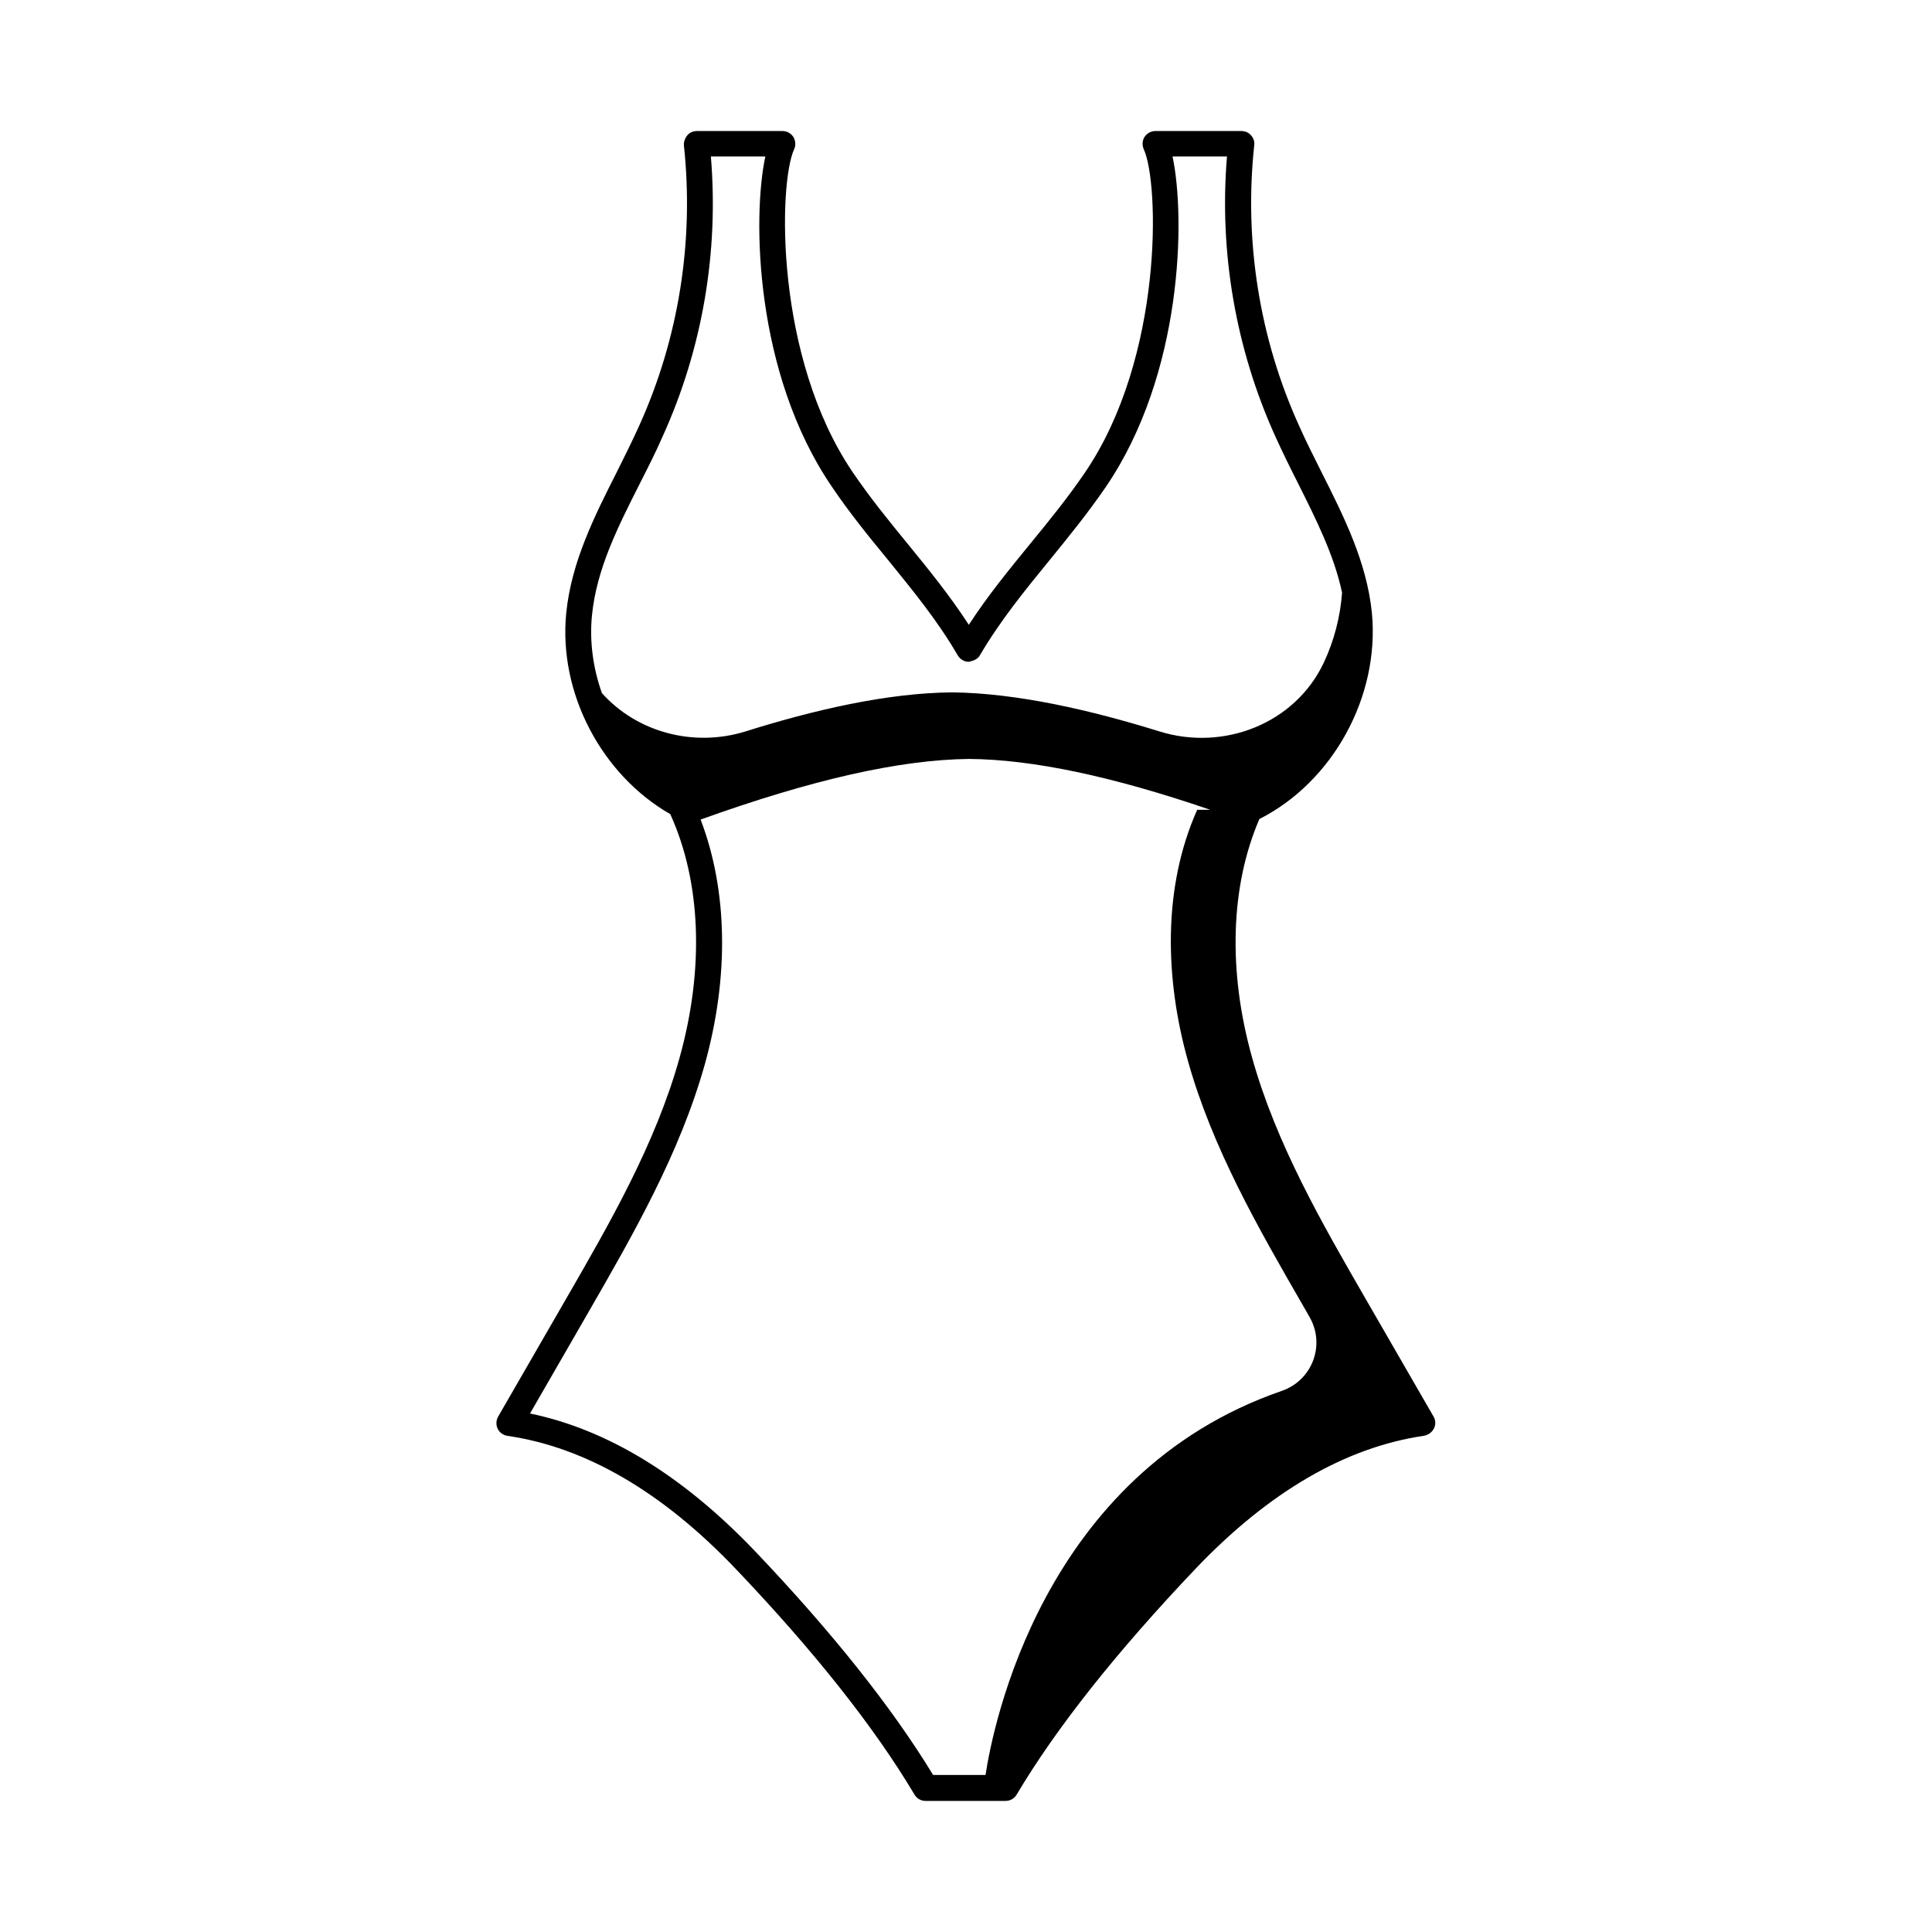
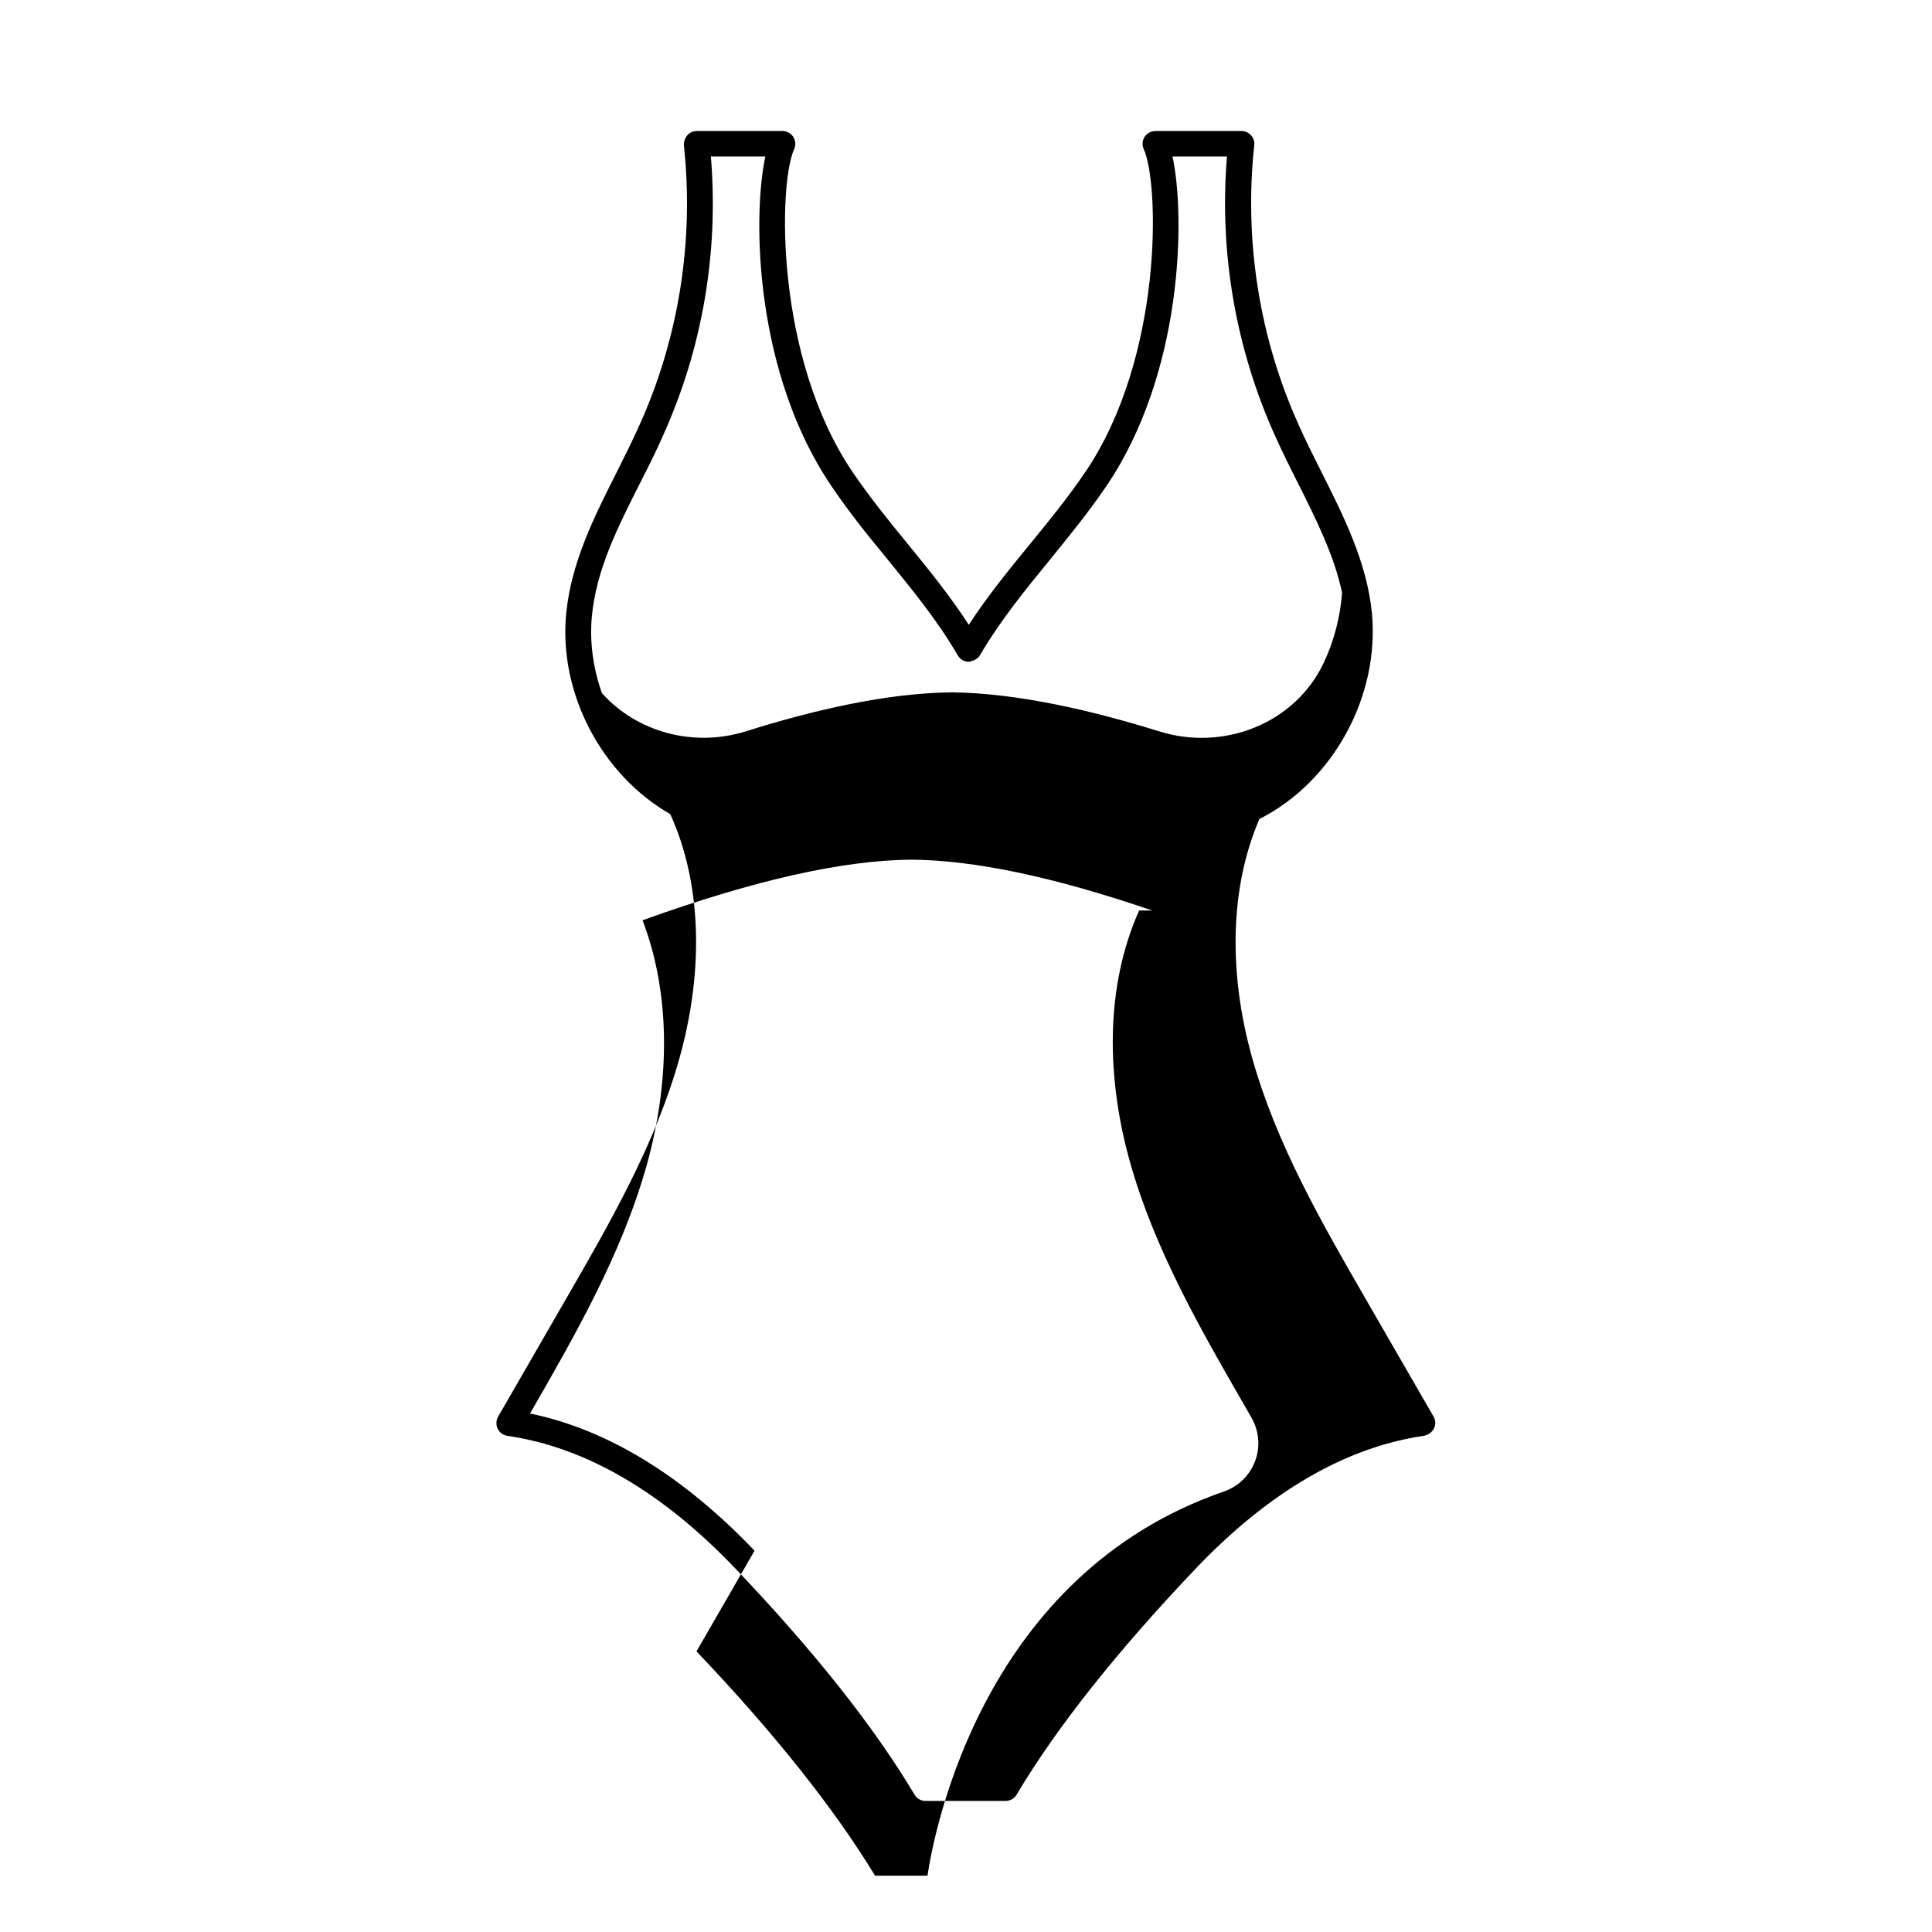
<svg xmlns="http://www.w3.org/2000/svg" fill="#000000" width="800px" height="800px" version="1.1" viewBox="144 144 512 512">
-   <path d="m523.91 519.41c-5.922-10.281-11.848-20.562-17.836-30.91-11.711-20.289-23.828-41.258-30.23-64.133-6.469-23.012-5.785-45.48 1.906-63.316 19.402-9.805 31.93-32.406 29.82-54.602-1.363-13.547-7.488-25.668-13.414-37.445-2.043-4.086-4.086-8.102-5.922-12.254-10.484-23.148-14.57-48.883-11.848-74.277 0.137-0.953-0.203-1.906-0.887-2.656-0.68-0.75-1.562-1.09-2.586-1.09h-22.738c-1.156 0-2.246 0.613-2.859 1.566-0.613 0.953-0.68 2.18-0.203 3.269 4.152 9.055 5.176 55.078-15.523 85.578-4.629 6.809-9.734 13.07-14.707 19.133-5.445 6.672-11.098 13.547-16.137 21.309-5.039-7.762-10.688-14.707-16.137-21.379-4.902-5.992-10.008-12.254-14.637-19.062-20.695-30.5-19.676-76.523-15.523-85.578 0.477-1.02 0.41-2.246-0.203-3.269-0.613-0.953-1.703-1.566-2.859-1.566h-22.738c-0.953 0-1.906 0.41-2.519 1.156-0.613 0.75-0.953 1.703-0.887 2.656 2.723 25.395-1.363 51.129-11.848 74.277-1.84 4.086-3.879 8.168-5.922 12.254-5.922 11.711-12.051 23.828-13.414 37.379-2.109 21.242 9.395 42.891 27.574 53.309 8.168 17.973 9.055 40.918 2.449 64.609-6.398 22.875-18.52 43.844-30.23 64.133l-17.836 30.91c-0.543 0.953-0.613 2.18-0.137 3.199 0.477 1.02 1.43 1.703 2.586 1.906 20.695 2.996 41.055 14.844 60.457 35.199 20.766 21.785 36.766 41.938 47.453 59.914 0.613 1.02 1.703 1.633 2.926 1.633h21.172c1.227 0 2.316-0.613 2.926-1.633 10.555-17.77 26.551-37.922 47.453-59.914 19.402-20.355 39.691-32.137 60.391-35.199 2.531-0.406 3.891-2.992 2.668-5.106zm-223.04-212.28c1.227-12.324 6.809-23.352 12.73-35.062 2.109-4.152 4.223-8.305 6.059-12.527 10.484-23.148 14.844-48.68 12.73-74.074h14.434c-3.473 16.203-2.793 57.531 17.566 87.418 4.766 7.082 9.941 13.414 14.977 19.539 6.672 8.238 13.07 16 18.449 25.258 0.613 1.02 1.703 1.703 2.926 1.703 1.156-0.273 2.316-0.613 2.926-1.703 5.445-9.258 11.777-17.02 18.449-25.191 5.039-6.195 10.211-12.527 15.047-19.609 20.289-29.887 21.039-71.215 17.566-87.418h14.434c-2.109 25.395 2.316 50.926 12.73 74.004 1.906 4.223 3.949 8.375 6.059 12.527 4.902 9.805 9.602 19.133 11.711 29.07-0.477 6.398-2.109 12.73-4.832 18.52-7.625 16.203-26.551 23.555-43.574 18.246-17.973-5.582-37.582-10.145-54.875-10.348-17.293 0.137-36.832 4.699-54.805 10.348-13.82 4.289-28.801 0.203-38.059-10.145-2.309-6.461-3.328-13.539-2.648-20.555zm43.094 247.82c-18.996-19.879-39.012-32.137-59.504-36.355l15.387-26.688c11.914-20.695 24.238-42.074 30.91-65.766 6.535-23.422 6.059-46.227-1.09-64.949 29.547-10.621 52.832-15.863 71.145-16.066 16.816 0.137 37.855 4.562 63.93 13.48l-3.469-0.004c-9.191 20.562-8.578 44.73-2.449 66.586 6.469 23.078 18.586 44.184 30.57 64.949 0.543 0.953 1.09 1.906 1.633 2.859 4.289 7.422 0.75 16.816-7.352 19.609-63.52 21.922-76.594 89.188-78.5 101.78h-13.891c-10.895-17.906-26.824-37.922-47.32-59.438z" />
+   <path d="m523.91 519.41c-5.922-10.281-11.848-20.562-17.836-30.91-11.711-20.289-23.828-41.258-30.23-64.133-6.469-23.012-5.785-45.48 1.906-63.316 19.402-9.805 31.93-32.406 29.82-54.602-1.363-13.547-7.488-25.668-13.414-37.445-2.043-4.086-4.086-8.102-5.922-12.254-10.484-23.148-14.57-48.883-11.848-74.277 0.137-0.953-0.203-1.906-0.887-2.656-0.68-0.75-1.562-1.09-2.586-1.09h-22.738c-1.156 0-2.246 0.613-2.859 1.566-0.613 0.953-0.68 2.18-0.203 3.269 4.152 9.055 5.176 55.078-15.523 85.578-4.629 6.809-9.734 13.07-14.707 19.133-5.445 6.672-11.098 13.547-16.137 21.309-5.039-7.762-10.688-14.707-16.137-21.379-4.902-5.992-10.008-12.254-14.637-19.062-20.695-30.5-19.676-76.523-15.523-85.578 0.477-1.02 0.41-2.246-0.203-3.269-0.613-0.953-1.703-1.566-2.859-1.566h-22.738c-0.953 0-1.906 0.41-2.519 1.156-0.613 0.75-0.953 1.703-0.887 2.656 2.723 25.395-1.363 51.129-11.848 74.277-1.84 4.086-3.879 8.168-5.922 12.254-5.922 11.711-12.051 23.828-13.414 37.379-2.109 21.242 9.395 42.891 27.574 53.309 8.168 17.973 9.055 40.918 2.449 64.609-6.398 22.875-18.52 43.844-30.23 64.133l-17.836 30.91c-0.543 0.953-0.613 2.18-0.137 3.199 0.477 1.02 1.43 1.703 2.586 1.906 20.695 2.996 41.055 14.844 60.457 35.199 20.766 21.785 36.766 41.938 47.453 59.914 0.613 1.02 1.703 1.633 2.926 1.633h21.172c1.227 0 2.316-0.613 2.926-1.633 10.555-17.77 26.551-37.922 47.453-59.914 19.402-20.355 39.691-32.137 60.391-35.199 2.531-0.406 3.891-2.992 2.668-5.106zm-223.04-212.28c1.227-12.324 6.809-23.352 12.73-35.062 2.109-4.152 4.223-8.305 6.059-12.527 10.484-23.148 14.844-48.68 12.73-74.074h14.434c-3.473 16.203-2.793 57.531 17.566 87.418 4.766 7.082 9.941 13.414 14.977 19.539 6.672 8.238 13.07 16 18.449 25.258 0.613 1.02 1.703 1.703 2.926 1.703 1.156-0.273 2.316-0.613 2.926-1.703 5.445-9.258 11.777-17.02 18.449-25.191 5.039-6.195 10.211-12.527 15.047-19.609 20.289-29.887 21.039-71.215 17.566-87.418h14.434c-2.109 25.395 2.316 50.926 12.73 74.004 1.906 4.223 3.949 8.375 6.059 12.527 4.902 9.805 9.602 19.133 11.711 29.07-0.477 6.398-2.109 12.73-4.832 18.52-7.625 16.203-26.551 23.555-43.574 18.246-17.973-5.582-37.582-10.145-54.875-10.348-17.293 0.137-36.832 4.699-54.805 10.348-13.82 4.289-28.801 0.203-38.059-10.145-2.309-6.461-3.328-13.539-2.648-20.555zm43.094 247.82c-18.996-19.879-39.012-32.137-59.504-36.355c11.914-20.695 24.238-42.074 30.91-65.766 6.535-23.422 6.059-46.227-1.09-64.949 29.547-10.621 52.832-15.863 71.145-16.066 16.816 0.137 37.855 4.562 63.93 13.48l-3.469-0.004c-9.191 20.562-8.578 44.73-2.449 66.586 6.469 23.078 18.586 44.184 30.57 64.949 0.543 0.953 1.09 1.906 1.633 2.859 4.289 7.422 0.75 16.816-7.352 19.609-63.52 21.922-76.594 89.188-78.5 101.78h-13.891c-10.895-17.906-26.824-37.922-47.32-59.438z" />
</svg>